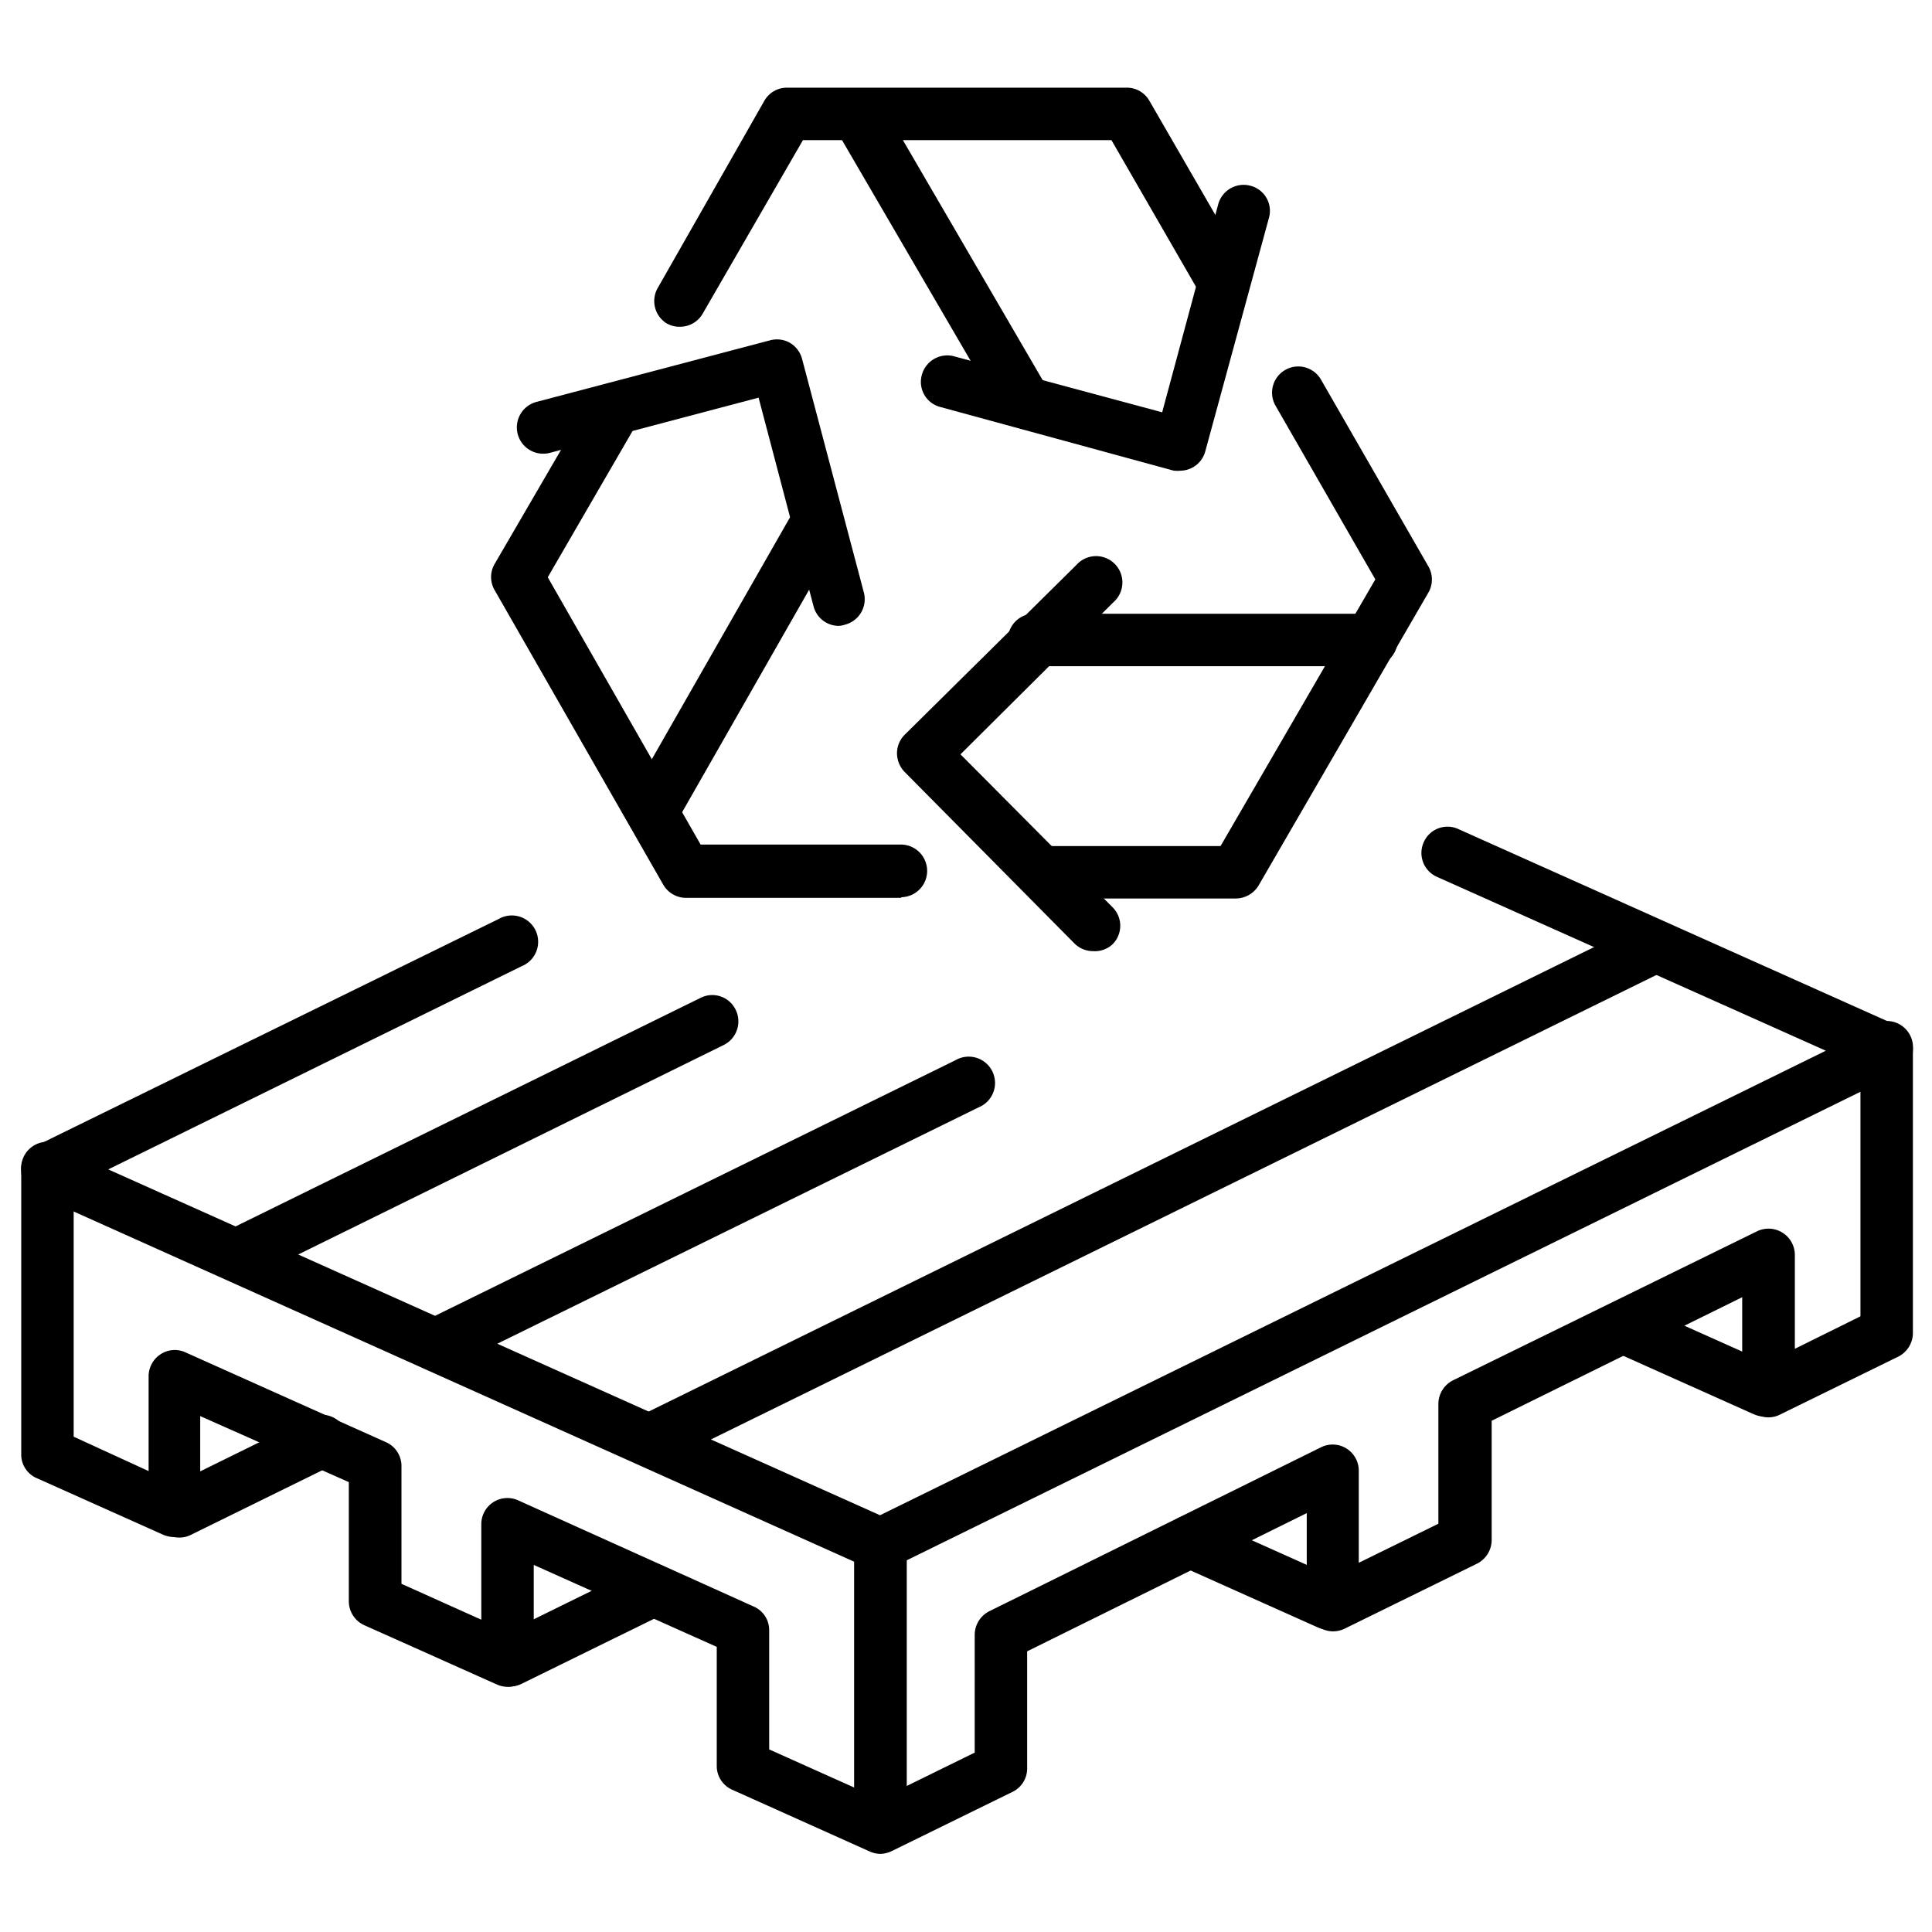
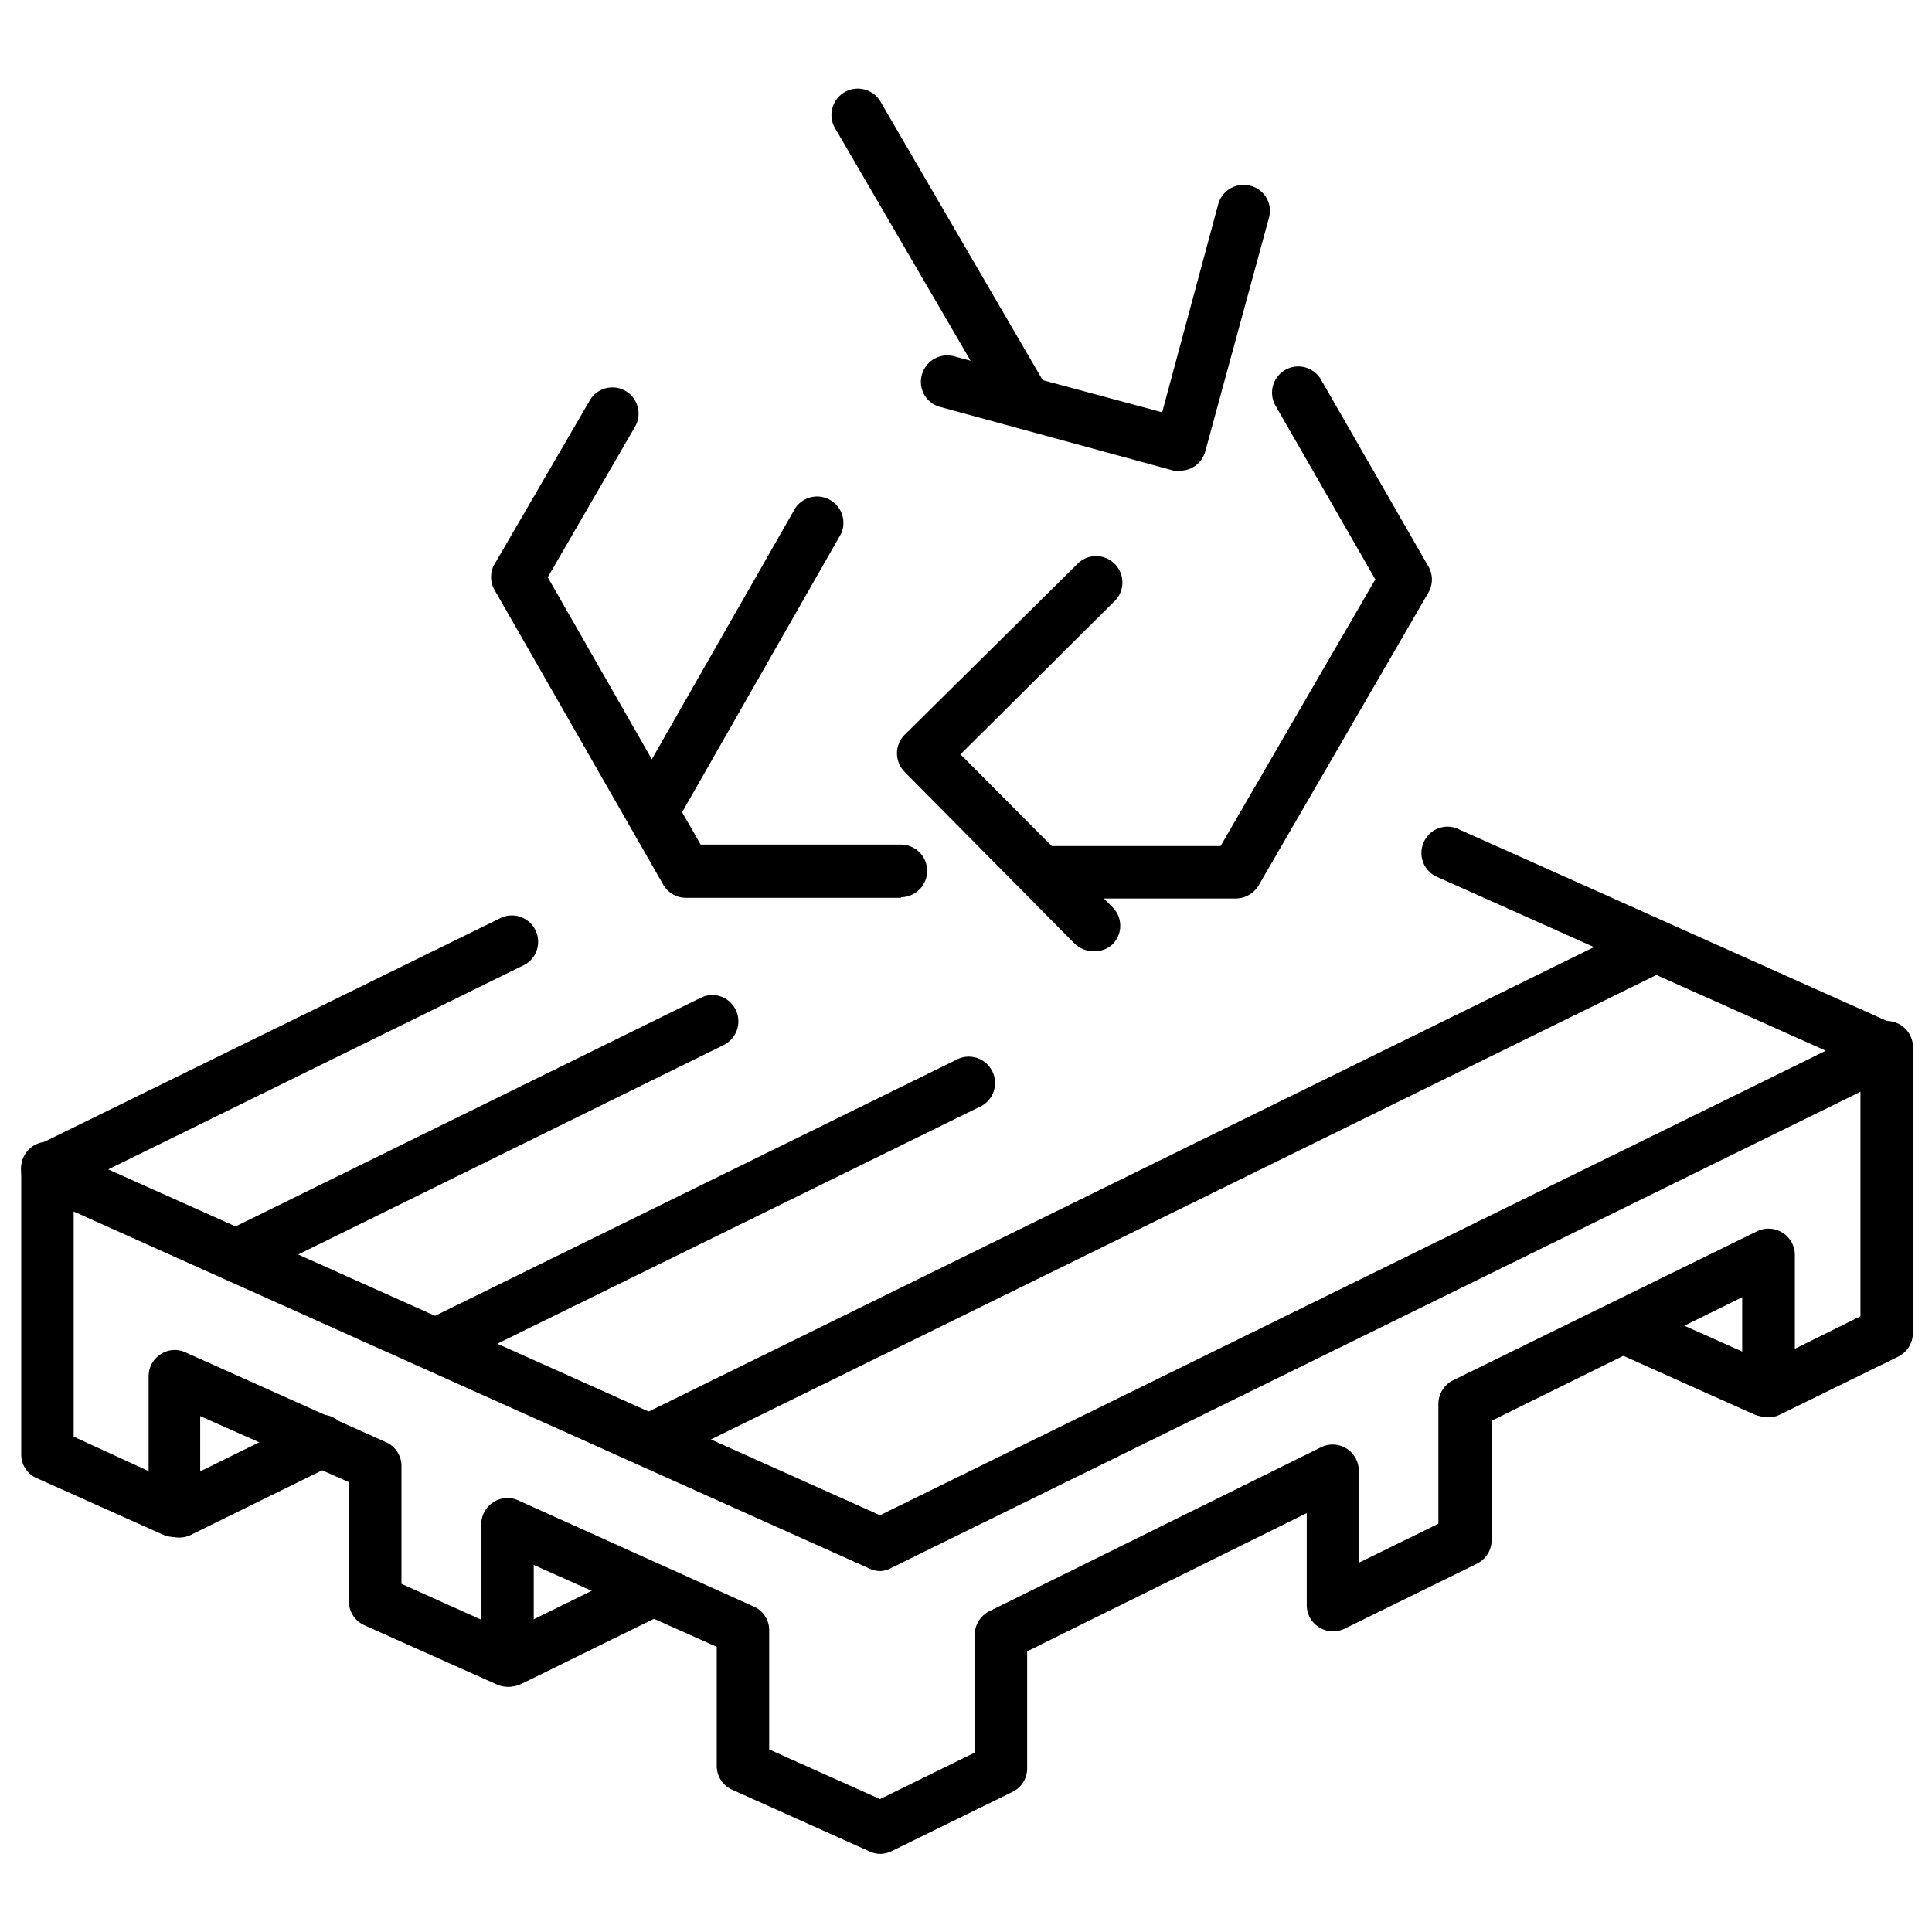
<svg xmlns="http://www.w3.org/2000/svg" id="Layer_1" data-name="Layer 1" viewBox="0 0 91 91" width="512" height="512">
  <path d="M41.47,74a1.25,1.25,0,0,1-.5-.11L1.68,56.26A1.24,1.24,0,0,1,1,55.15,1.23,1.23,0,0,1,1.64,54L23.48,43.29a1.24,1.24,0,1,1,1.09,2.22L5.1,55.08,41.45,71.37,86,49.49,67.68,41.3a1.23,1.23,0,0,1-.62-1.63,1.22,1.22,0,0,1,1.63-.62l20.68,9.26a1.24,1.24,0,0,1,.73,1.11,1.23,1.23,0,0,1-.69,1.13L42,73.84A1.17,1.17,0,0,1,41.47,74Z" />
  <path d="M41.47,87.32a1.25,1.25,0,0,1-.5-.11L34.49,84.3a1.22,1.22,0,0,1-.73-1.12V77.57l-8.62-3.86v4.5a1.23,1.23,0,0,1-1.74,1.13l-6.24-2.79a1.24,1.24,0,0,1-.73-1.13V69.81l-7-3.11v4.5a1.24,1.24,0,0,1-.56,1,1.27,1.27,0,0,1-1.18.09L1.68,69.6A1.21,1.21,0,0,1,1,68.48V55.13a1.24,1.24,0,1,1,2.47,0V67.67L7,69.29v-4.5a1.24,1.24,0,0,1,.56-1,1.21,1.21,0,0,1,1.18-.09l9.42,4.22A1.23,1.23,0,0,1,18.91,69v5.6l3.76,1.69V71.8a1.23,1.23,0,0,1,1.74-1.13l11.09,5a1.21,1.21,0,0,1,.73,1.12v5.61l5.22,2.34,4.46-2.19V77a1.25,1.25,0,0,1,.69-1.11l15.64-7.73A1.23,1.23,0,0,1,64,69.28v4.33l3.75-1.84V66.15A1.25,1.25,0,0,1,68.47,65l14.28-7a1.24,1.24,0,0,1,1.79,1.11v4.42L87.63,62V49.44a1.24,1.24,0,1,1,2.47,0V62.79a1.25,1.25,0,0,1-.69,1.11l-5.57,2.73a1.22,1.22,0,0,1-1.2-.06,1.24,1.24,0,0,1-.58-1V61.1l-11.8,5.82v5.62a1.25,1.25,0,0,1-.69,1.11l-6.23,3.06a1.24,1.24,0,0,1-1.79-1.11V71.27L48.38,77.78v5.51a1.22,1.22,0,0,1-.69,1.11L42,87.19A1.31,1.31,0,0,1,41.47,87.32Z" />
-   <path d="M41.47,87.11a1.25,1.25,0,0,1-1.24-1.24v-13a1.24,1.24,0,0,1,2.48,0v13A1.25,1.25,0,0,1,41.47,87.11Z" />
  <path d="M8.41,72.42a1.24,1.24,0,0,1-.54-2.35l6.73-3.31A1.24,1.24,0,1,1,15.69,69L9,72.29A1.2,1.2,0,0,1,8.41,72.42Z" />
  <path d="M24,79.44a1.23,1.23,0,0,1-.55-2.34l6.74-3.31a1.22,1.22,0,0,1,1.65.56A1.24,1.24,0,0,1,31.31,76l-6.74,3.31A1.29,1.29,0,0,1,24,79.44Z" />
-   <path d="M62.55,76.75a1.17,1.17,0,0,1-.51-.11l-6.5-2.91a1.23,1.23,0,0,1-.62-1.63,1.26,1.26,0,0,1,1.64-.63l6.49,2.91a1.24,1.24,0,0,1-.5,2.37Z" />
  <path d="M83.1,66.72a1.25,1.25,0,0,1-.5-.11L76.1,63.7a1.24,1.24,0,0,1,1-2.26l6.5,2.91a1.24,1.24,0,0,1-.51,2.37Z" />
  <path d="M11.17,60.32A1.24,1.24,0,0,1,10.62,58L33,47a1.22,1.22,0,0,1,1.65.56,1.24,1.24,0,0,1-.56,1.66l-22.34,11A1.16,1.16,0,0,1,11.17,60.32Z" />
  <path d="M20.73,64.47a1.23,1.23,0,0,1-.55-2.34L45,49.94a1.24,1.24,0,1,1,1.09,2.22L21.27,64.35A1.29,1.29,0,0,1,20.73,64.47Z" />
  <path d="M30.76,69a1.26,1.26,0,0,1-1.11-.69,1.24,1.24,0,0,1,.57-1.66l47-23.09a1.24,1.24,0,0,1,1.09,2.22l-47,23.09A1.2,1.2,0,0,1,30.76,69Z" />
-   <path d="M32,15.39a1.19,1.19,0,0,1-.62-.17A1.24,1.24,0,0,1,31,13.53L36,4.75a1.22,1.22,0,0,1,1.07-.62h16a1.22,1.22,0,0,1,1.07.62l4.46,7.72a1.24,1.24,0,0,1-2.15,1.24L52.35,6.6H37.82L33.1,14.77A1.23,1.23,0,0,1,32,15.39Z" />
  <path d="M48.3,20.2a1.25,1.25,0,0,1-1.07-.61L39.31,6a1.24,1.24,0,0,1,2.14-1.25l7.92,13.6A1.23,1.23,0,0,1,48.93,20,1.19,1.19,0,0,1,48.3,20.2Z" />
  <path d="M55.62,22.17a1.86,1.86,0,0,1-.33,0l-11-3a1.22,1.22,0,0,1-.87-1.51,1.24,1.24,0,0,1,1.51-.88l9.81,2.64,2.64-9.8a1.24,1.24,0,0,1,1.52-.87,1.22,1.22,0,0,1,.87,1.51l-3,11A1.23,1.23,0,0,1,55.62,22.17Z" />
  <path d="M58.21,42.32h0l-8.92,0a1.24,1.24,0,0,1,0-2.47h8.2l7.29-12.56-4.7-8.18a1.23,1.23,0,1,1,2.14-1.23l5.06,8.8a1.23,1.23,0,0,1,0,1.23l-8,13.8A1.26,1.26,0,0,1,58.21,42.32Z" />
  <path d="M51.49,44.8a1.24,1.24,0,0,1-.88-.36l-8-8.08a1.27,1.27,0,0,1-.36-.88,1.23,1.23,0,0,1,.36-.87l8.09-8a1.24,1.24,0,1,1,1.74,1.76l-7.2,7.16,7.16,7.2a1.23,1.23,0,0,1,0,1.75A1.22,1.22,0,0,1,51.49,44.8Z" />
  <path d="M42.46,42.29h0l-10.15,0a1.24,1.24,0,0,1-1.07-.62L23.3,27.8a1.22,1.22,0,0,1,0-1.24l4.48-7.7a1.23,1.23,0,1,1,2.13,1.24l-4.11,7.09L33,39.78l9.43,0a1.24,1.24,0,1,1,0,2.48Z" />
  <path d="M30.72,39.47a1.27,1.27,0,0,1-.62-.16,1.24,1.24,0,0,1-.46-1.69l7.82-13.69a1.24,1.24,0,0,1,2.15,1.22l-7.82,13.7A1.23,1.23,0,0,1,30.72,39.47Z" />
-   <path d="M39.51,29.48a1.23,1.23,0,0,1-1.19-.92l-2.59-9.83-9.83,2.6a1.24,1.24,0,0,1-.63-2.4l11-2.9a1.23,1.23,0,0,1,.94.12,1.25,1.25,0,0,1,.57.76l2.91,11a1.24,1.24,0,0,1-.88,1.51A1.17,1.17,0,0,1,39.51,29.48Z" />
-   <path d="M64.48,31.38H48.82a1.24,1.24,0,1,1,0-2.47H64.48a1.24,1.24,0,1,1,0,2.47Z" />
</svg>